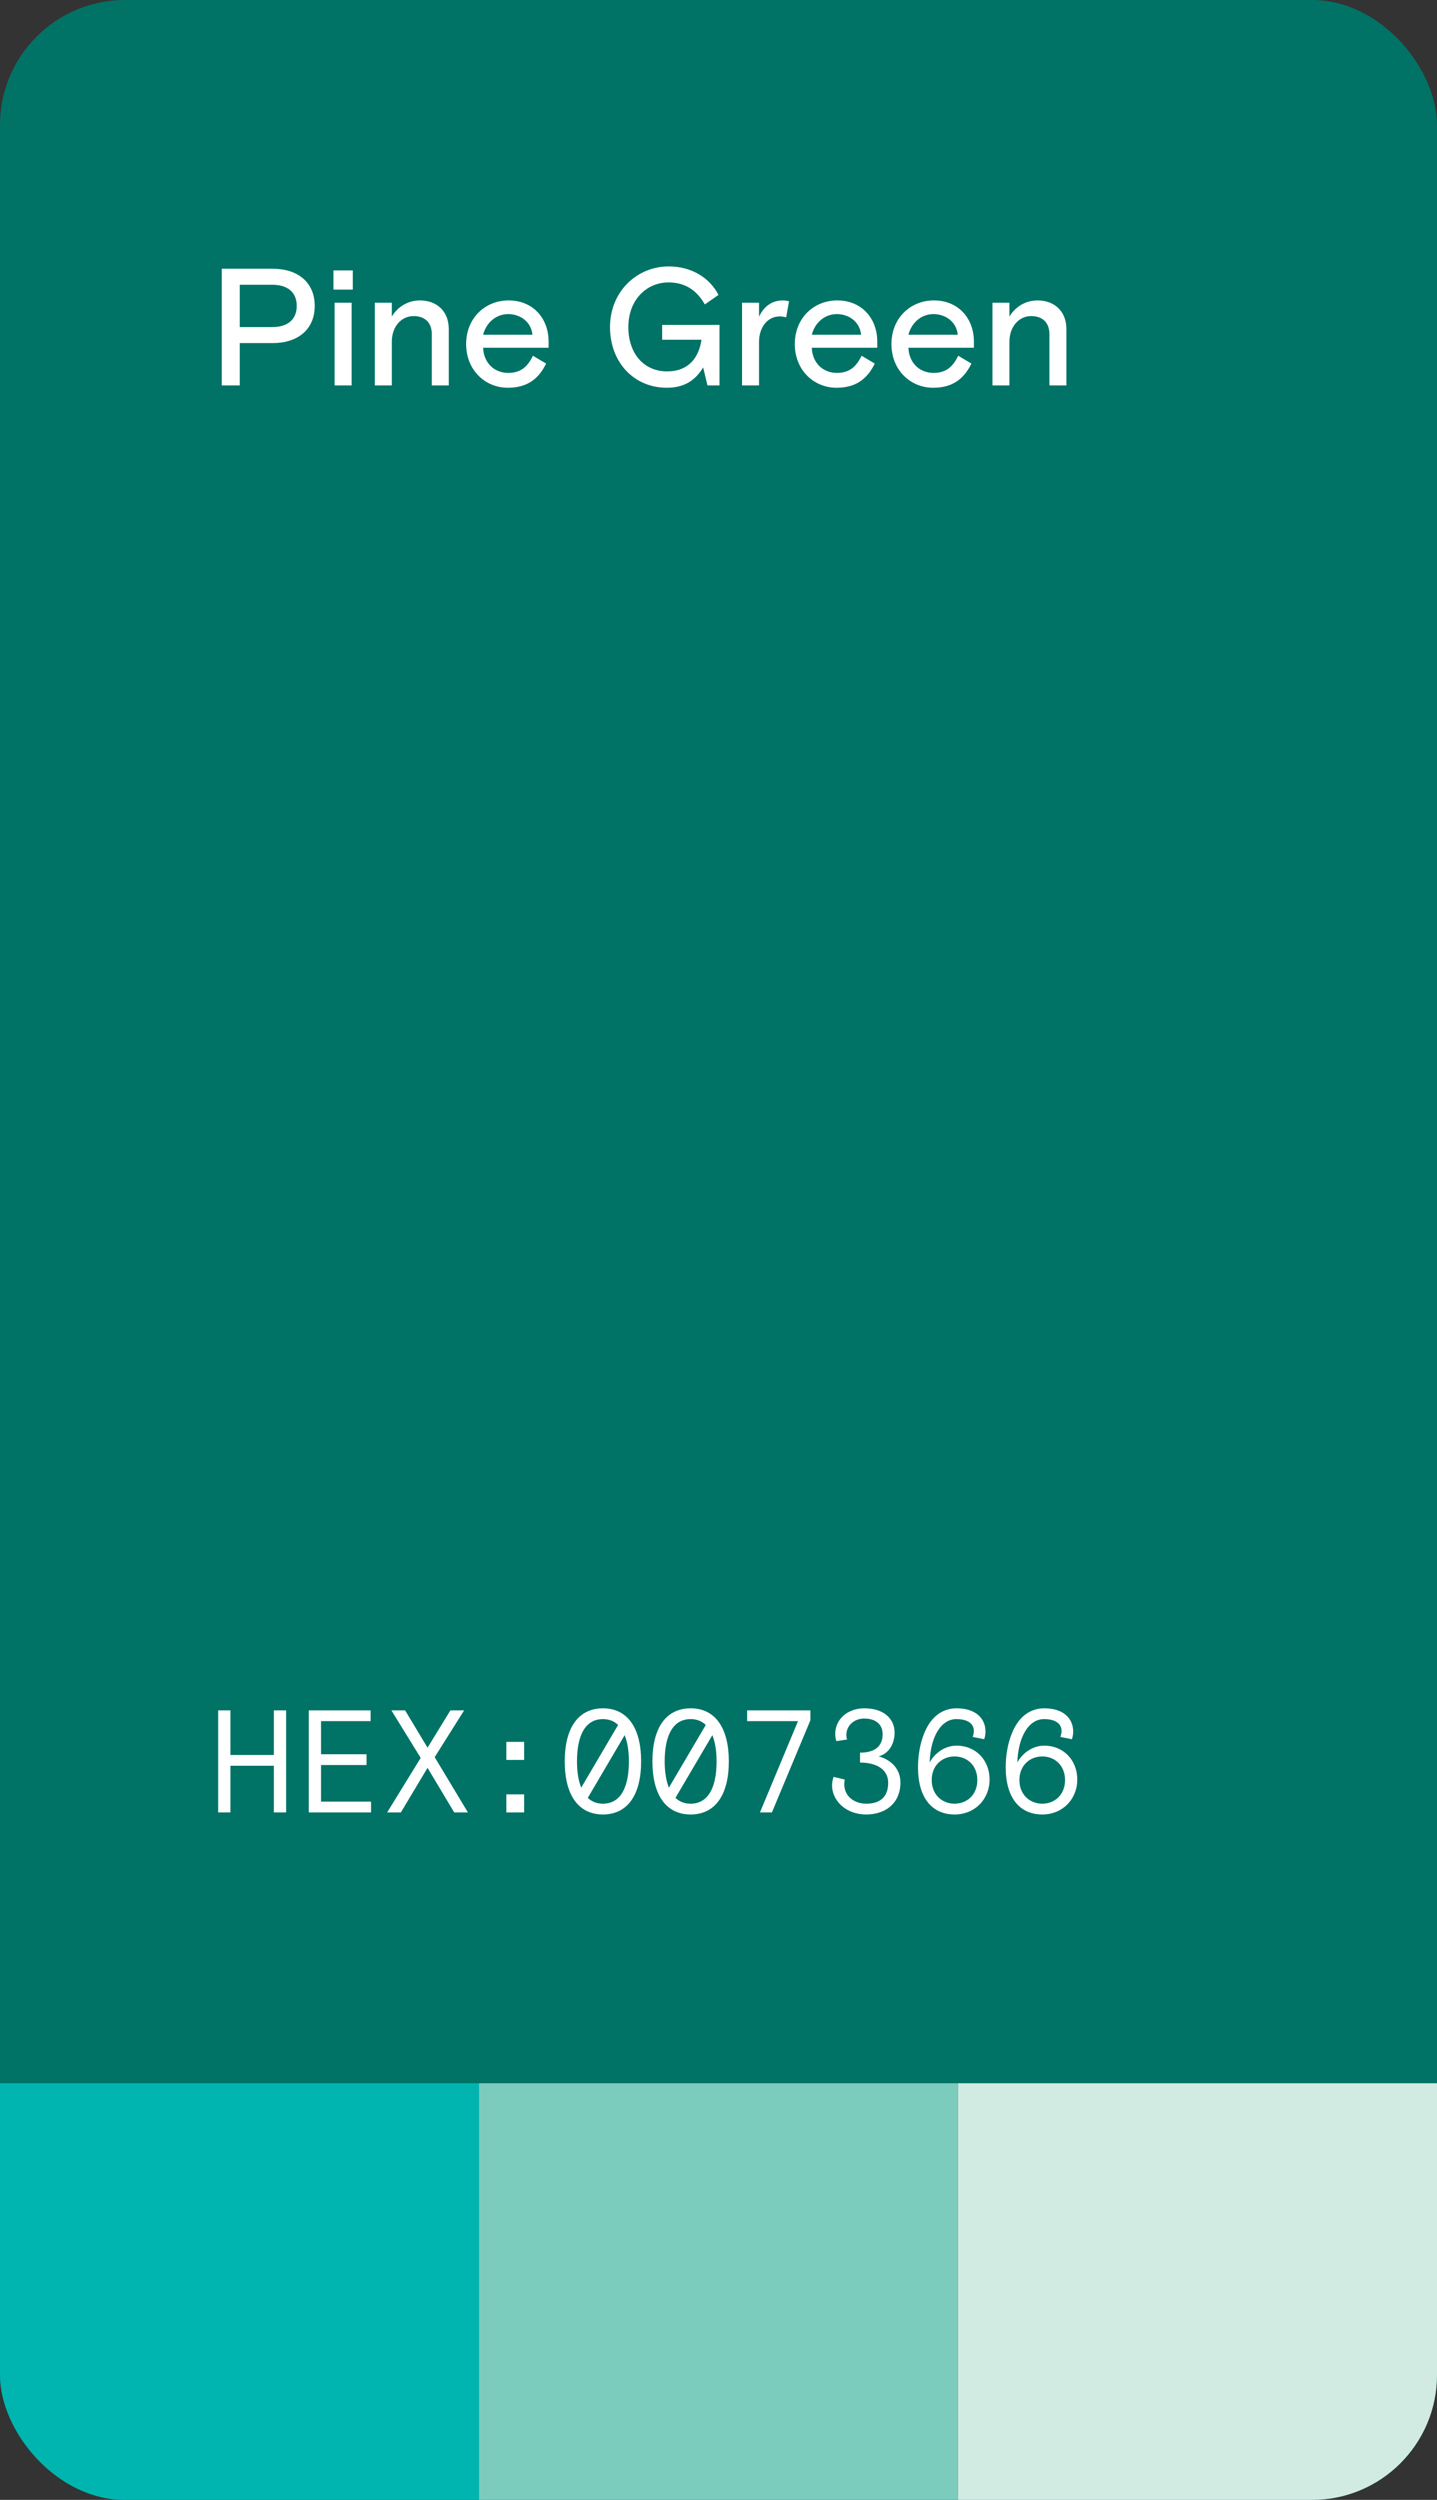
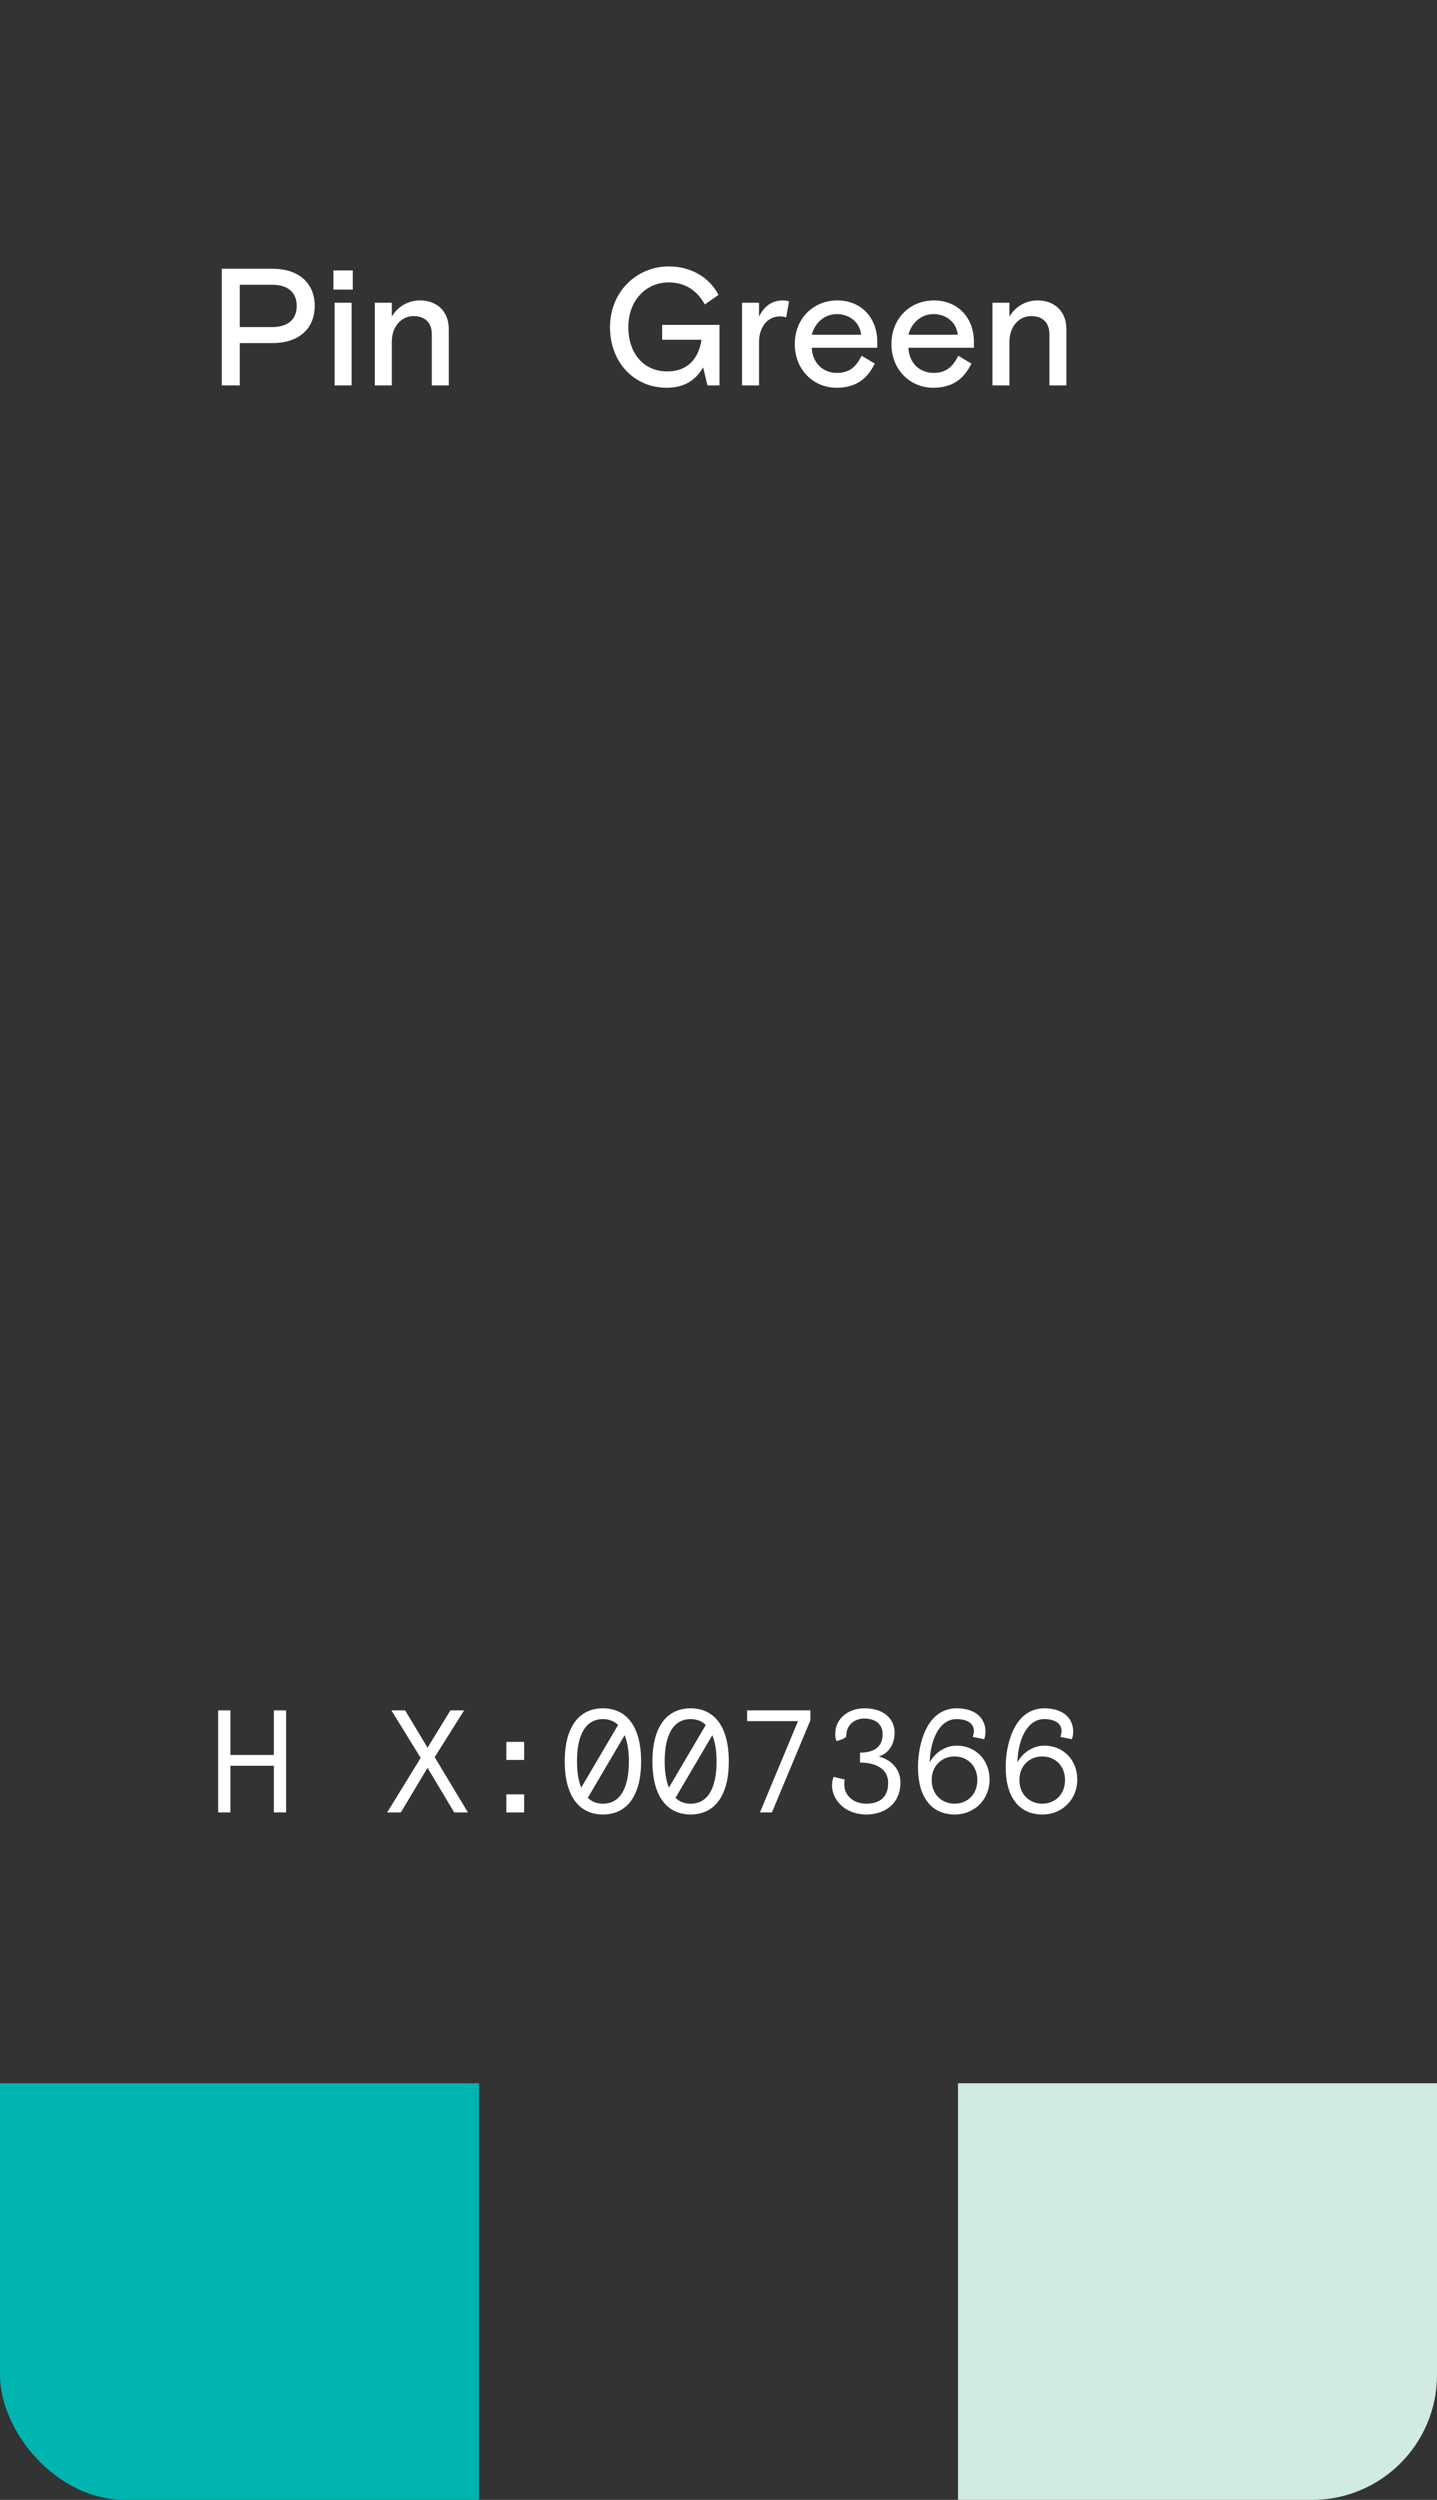
<svg xmlns="http://www.w3.org/2000/svg" width="138" height="240" viewBox="0 0 138 240" fill="none">
  <rect x="0" y="0" width="138" height="240" fill="#333333" stroke="none" />
  <g clip-path="url(#clip0)">
-     <rect y="0.001" width="138" height="240" fill="#007366" />
    <rect y="200.001" width="46" height="40" fill="#00B5AF" />
-     <rect x="46" y="200.001" width="46" height="40" fill="#7CCCBE" />
    <rect x="92" y="200.001" width="46" height="40" fill="#D2EBE2" />
    <path d="M20.952 174.001H22.128V169.521H26.3V174.001H27.476V164.201H26.3V168.485H22.128V164.201H20.952V174.001Z" fill="white" />
-     <path d="M29.654 174.001H35.632V172.965H30.83V169.451H35.198V168.415H30.83V165.237H35.59V164.201H29.654V174.001Z" fill="white" />
    <path d="M38.902 164.201H37.586L40.4 168.765L37.18 174.001H38.496L41.058 169.717L43.62 174.001H44.936L41.744 168.695L44.572 164.201H43.256L41.058 167.785L38.902 164.201Z" fill="white" />
    <path d="M48.626 168.961H50.334V167.225H48.626V168.961ZM48.626 174.001H50.334V172.265H48.626V174.001Z" fill="white" />
    <path d="M61.569 169.101C61.569 165.811 60.212 164.005 57.901 164.005C55.592 164.005 54.233 165.811 54.233 169.101C54.233 172.391 55.592 174.197 57.901 174.197C60.212 174.197 61.569 172.391 61.569 169.101ZM55.41 169.101C55.41 166.483 56.278 165.041 57.901 165.041C58.475 165.041 58.965 165.223 59.358 165.601L55.816 171.621C55.55 170.963 55.41 170.123 55.41 169.101ZM57.901 173.161C57.328 173.161 56.837 172.979 56.446 172.601L59.987 166.581C60.254 167.239 60.394 168.079 60.394 169.101C60.394 171.719 59.526 173.161 57.901 173.161Z" fill="white" />
    <path d="M69.991 169.101C69.991 165.811 68.633 164.005 66.323 164.005C64.013 164.005 62.655 165.811 62.655 169.101C62.655 172.391 64.013 174.197 66.323 174.197C68.633 174.197 69.991 172.391 69.991 169.101ZM63.831 169.101C63.831 166.483 64.699 165.041 66.323 165.041C66.897 165.041 67.387 165.223 67.779 165.601L64.237 171.621C63.971 170.963 63.831 170.123 63.831 169.101ZM66.323 173.161C65.749 173.161 65.259 172.979 64.867 172.601L68.409 166.581C68.675 167.239 68.815 168.079 68.815 169.101C68.815 171.719 67.947 173.161 66.323 173.161Z" fill="white" />
    <path d="M77.825 165.153V164.201H71.749V165.237H76.635L72.981 174.001H74.129L77.825 165.153Z" fill="white" />
-     <path d="M80.059 170.585C79.961 170.809 79.905 171.145 79.905 171.411C79.905 172.769 81.123 174.197 83.195 174.197C85.015 174.197 86.471 173.133 86.471 171.131C86.471 169.815 85.561 168.933 84.385 168.625C85.505 168.289 85.911 167.239 85.911 166.343C85.911 164.999 84.861 164.005 83.013 164.005C81.347 164.005 80.213 165.097 80.213 166.441C80.213 166.707 80.227 166.889 80.325 167.155L81.347 167.001C81.305 166.875 81.277 166.735 81.277 166.581C81.277 165.615 82.075 164.985 82.985 164.985C84.091 164.985 84.763 165.545 84.763 166.483C84.763 167.365 84.329 168.261 82.593 168.261V169.213C84.105 169.213 85.295 169.815 85.295 171.159C85.295 172.503 84.525 173.161 83.195 173.161C81.977 173.161 81.081 172.391 81.081 171.327C81.081 171.103 81.095 170.949 81.137 170.851L80.059 170.585Z" fill="white" />
+     <path d="M80.059 170.585C79.961 170.809 79.905 171.145 79.905 171.411C79.905 172.769 81.123 174.197 83.195 174.197C85.015 174.197 86.471 173.133 86.471 171.131C86.471 169.815 85.561 168.933 84.385 168.625C85.505 168.289 85.911 167.239 85.911 166.343C85.911 164.999 84.861 164.005 83.013 164.005C81.347 164.005 80.213 165.097 80.213 166.441C80.213 166.707 80.227 166.889 80.325 167.155C81.305 166.875 81.277 166.735 81.277 166.581C81.277 165.615 82.075 164.985 82.985 164.985C84.091 164.985 84.763 165.545 84.763 166.483C84.763 167.365 84.329 168.261 82.593 168.261V169.213C84.105 169.213 85.295 169.815 85.295 171.159C85.295 172.503 84.525 173.161 83.195 173.161C81.977 173.161 81.081 172.391 81.081 171.327C81.081 171.103 81.095 170.949 81.137 170.851L80.059 170.585Z" fill="white" />
    <path d="M94.515 166.973C94.571 166.819 94.641 166.525 94.641 166.259C94.641 164.901 93.619 164.005 91.869 164.005C90.427 164.005 89.349 164.887 88.733 166.455C88.397 167.309 88.159 168.401 88.159 169.675C88.159 172.573 89.489 174.197 91.673 174.197C93.661 174.197 95.033 172.685 95.033 170.851C95.033 168.947 93.675 167.589 91.869 167.589C90.735 167.589 89.769 168.303 89.279 169.199C89.349 166.791 90.343 165.041 91.841 165.041C92.905 165.041 93.521 165.461 93.521 166.175C93.521 166.399 93.465 166.595 93.409 166.749L94.515 166.973ZM91.673 168.625C92.863 168.625 93.857 169.479 93.857 170.893C93.857 172.307 92.863 173.161 91.673 173.161C90.483 173.161 89.475 172.307 89.475 170.893C89.475 169.479 90.483 168.625 91.673 168.625Z" fill="white" />
    <path d="M102.937 166.973C102.993 166.819 103.063 166.525 103.063 166.259C103.063 164.901 102.041 164.005 100.291 164.005C98.849 164.005 97.771 164.887 97.155 166.455C96.819 167.309 96.581 168.401 96.581 169.675C96.581 172.573 97.911 174.197 100.095 174.197C102.083 174.197 103.455 172.685 103.455 170.851C103.455 168.947 102.097 167.589 100.291 167.589C99.157 167.589 98.191 168.303 97.701 169.199C97.771 166.791 98.765 165.041 100.263 165.041C101.327 165.041 101.943 165.461 101.943 166.175C101.943 166.399 101.887 166.595 101.831 166.749L102.937 166.973ZM100.095 168.625C101.285 168.625 102.279 169.479 102.279 170.893C102.279 172.307 101.285 173.161 100.095 173.161C98.905 173.161 97.897 172.307 97.897 170.893C97.897 169.479 98.905 168.625 100.095 168.625Z" fill="white" />
    <path d="M21.296 37.001H23.024V32.937H26.192C28.624 32.937 30.224 31.609 30.224 29.369C30.224 27.129 28.624 25.801 26.192 25.801H21.296V37.001ZM23.024 27.337H26.128C27.68 27.337 28.496 28.105 28.496 29.369C28.496 30.633 27.68 31.401 26.128 31.401H23.024V27.337Z" fill="white" />
    <path d="M32.135 37.001H33.767V29.065H32.135V37.001ZM32.023 27.801H33.879V25.961H32.023V27.801Z" fill="white" />
    <path d="M43.099 31.609C43.099 29.817 41.883 28.841 40.331 28.841C39.179 28.841 38.187 29.449 37.627 30.393V29.065H35.995V37.001H37.627V32.809C37.627 31.321 38.571 30.345 39.707 30.345C40.843 30.345 41.467 31.001 41.467 32.089V37.001H43.099V31.609Z" fill="white" />
-     <path d="M52.685 33.385V32.809C52.685 30.505 51.133 28.841 48.845 28.841C46.589 28.841 44.765 30.537 44.765 33.033C44.765 35.529 46.589 37.225 48.765 37.225C50.573 37.225 51.693 36.441 52.445 34.905L51.181 34.153C50.717 35.097 50.109 35.801 48.813 35.801C47.421 35.801 46.445 34.793 46.397 33.385H52.685ZM48.813 30.153C49.901 30.153 51.005 30.841 51.133 32.137H46.397C46.685 31.001 47.613 30.153 48.813 30.153Z" fill="white" />
    <path d="M67.942 37.001H69.094V31.193H63.59V32.617H67.366C67.11 34.345 66.118 35.657 64.07 35.657C61.846 35.657 60.342 33.961 60.342 31.401C60.342 28.793 62.086 27.113 64.198 27.113C65.67 27.113 66.854 27.753 67.686 29.225L68.998 28.313C68.15 26.649 66.374 25.577 64.23 25.577C61.142 25.577 58.582 28.009 58.582 31.401C58.582 34.793 60.886 37.225 64.038 37.225C65.766 37.225 66.806 36.473 67.526 35.273L67.942 37.001Z" fill="white" />
    <path d="M75.773 28.921C75.565 28.873 75.389 28.841 75.181 28.841C74.093 28.841 73.325 29.465 72.893 30.409V29.065H71.261V37.001H72.893V32.825C72.893 31.417 73.709 30.377 74.877 30.377C75.085 30.377 75.293 30.409 75.501 30.473L75.773 28.921Z" fill="white" />
    <path d="M84.247 33.385V32.809C84.247 30.505 82.695 28.841 80.407 28.841C78.151 28.841 76.327 30.537 76.327 33.033C76.327 35.529 78.151 37.225 80.327 37.225C82.135 37.225 83.255 36.441 84.007 34.905L82.743 34.153C82.279 35.097 81.671 35.801 80.375 35.801C78.983 35.801 78.007 34.793 77.959 33.385H84.247ZM80.375 30.153C81.463 30.153 82.567 30.841 82.695 32.137H77.959C78.247 31.001 79.175 30.153 80.375 30.153Z" fill="white" />
    <path d="M93.528 33.385V32.809C93.528 30.505 91.976 28.841 89.688 28.841C87.432 28.841 85.608 30.537 85.608 33.033C85.608 35.529 87.432 37.225 89.608 37.225C91.416 37.225 92.536 36.441 93.288 34.905L92.024 34.153C91.56 35.097 90.952 35.801 89.656 35.801C88.264 35.801 87.288 34.793 87.24 33.385H93.528ZM89.656 30.153C90.744 30.153 91.848 30.841 91.976 32.137H87.24C87.528 31.001 88.456 30.153 89.656 30.153Z" fill="white" />
    <path d="M102.411 31.609C102.411 29.817 101.195 28.841 99.644 28.841C98.492 28.841 97.499 29.449 96.939 30.393V29.065H95.308V37.001H96.939V32.809C96.939 31.321 97.883 30.345 99.019 30.345C100.155 30.345 100.779 31.001 100.779 32.089V37.001H102.411V31.609Z" fill="white" />
  </g>
  <defs>
    <clipPath id="clip0">
      <rect y="0.001" width="138" height="240" rx="12" fill="white" />
    </clipPath>
  </defs>
</svg>